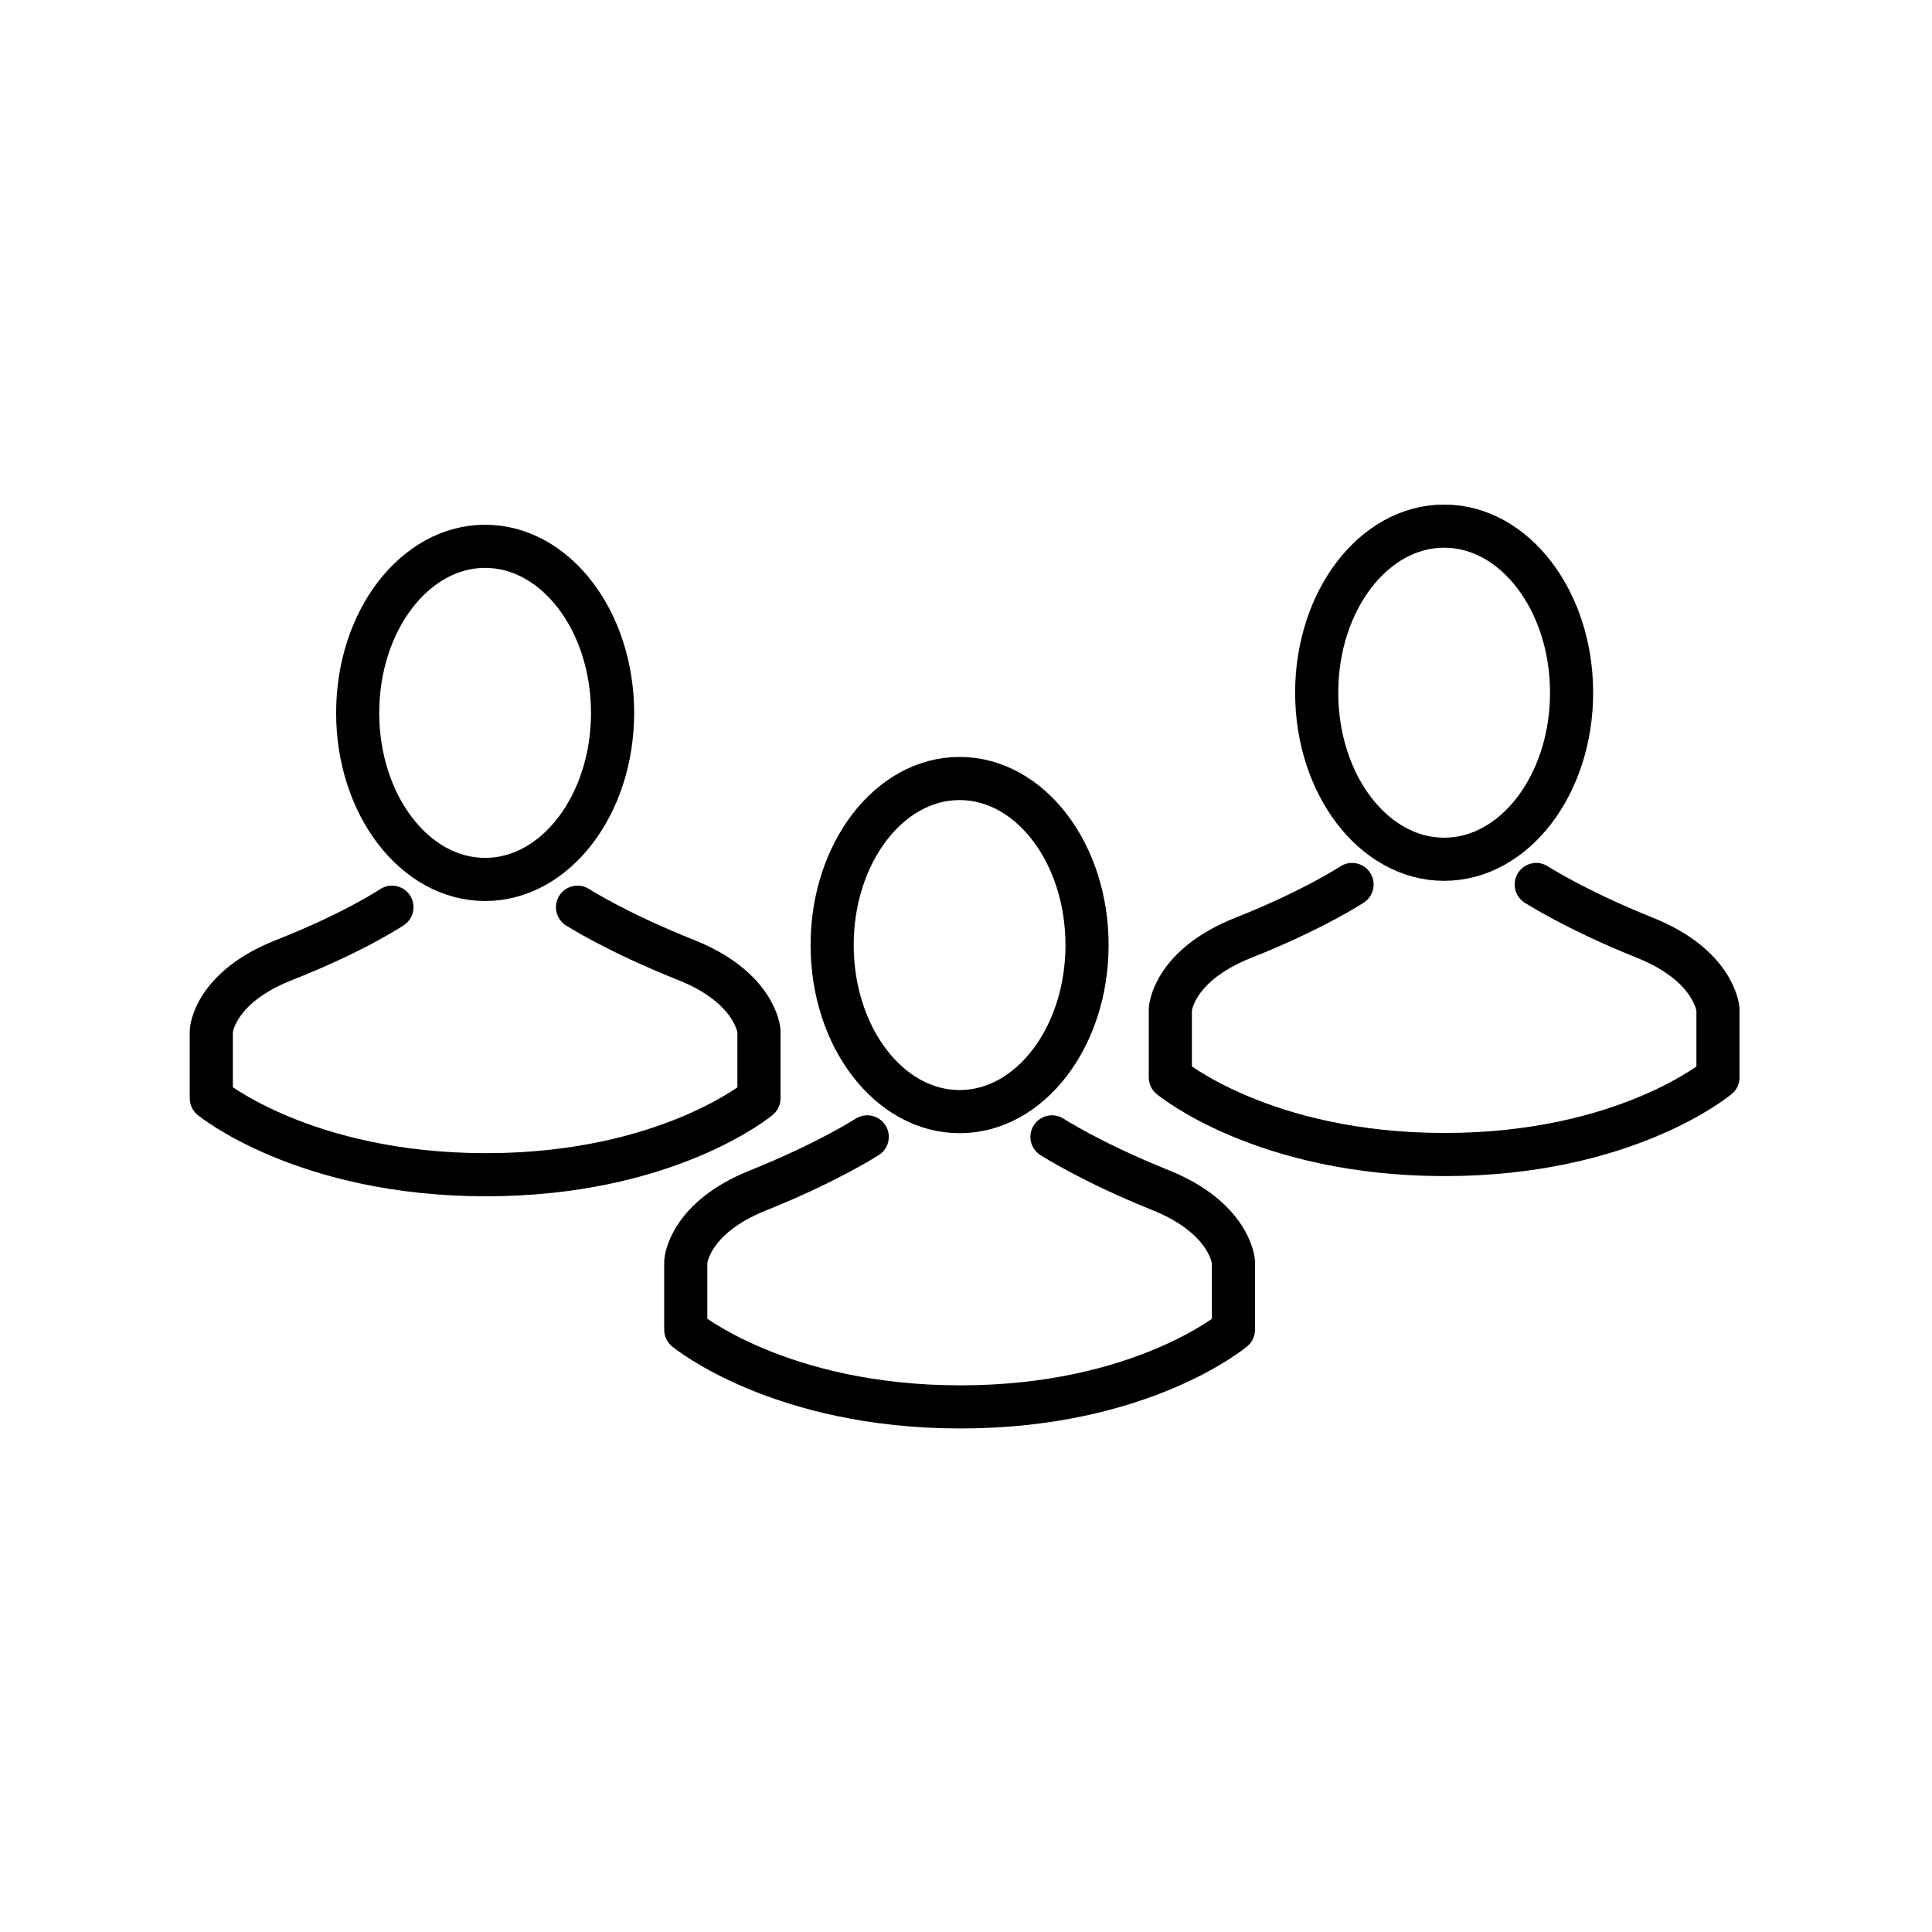
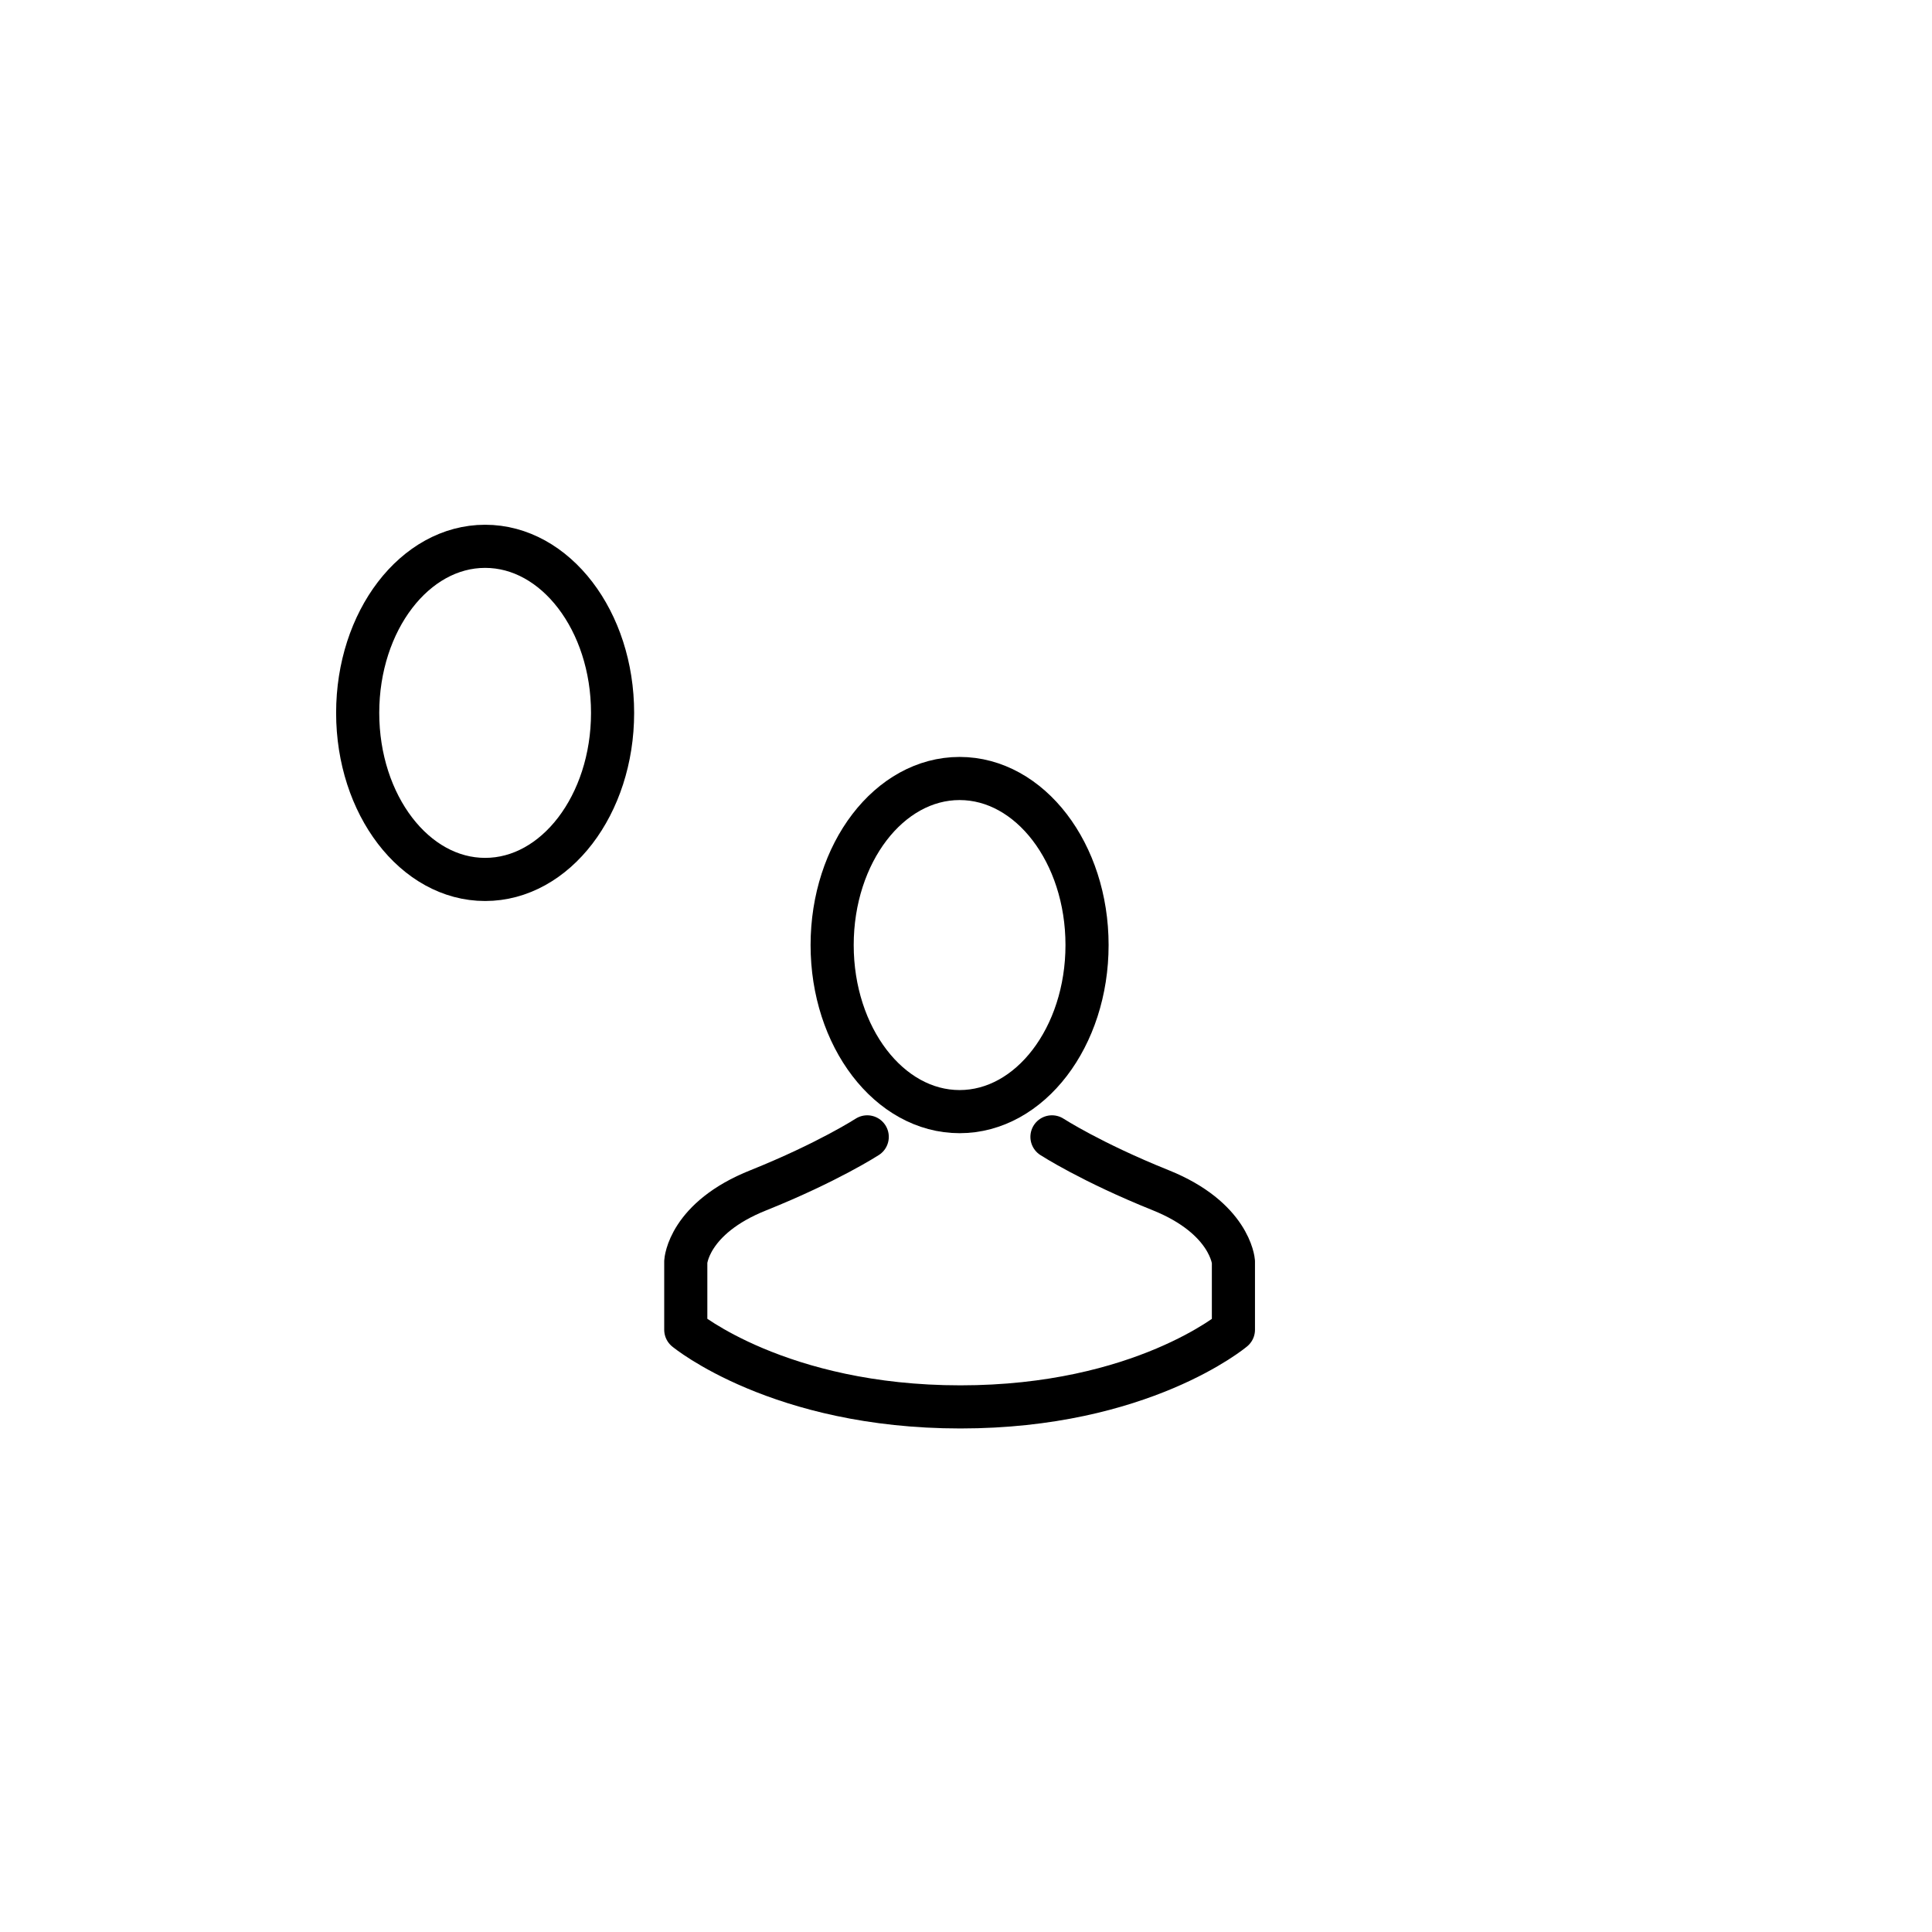
<svg xmlns="http://www.w3.org/2000/svg" width="448" height="448" viewBox="0 0 448 448" fill="none">
  <path d="M222.514 257.768C238.836 257.768 252.067 240.476 252.067 219.145C252.067 197.813 238.836 180.521 222.514 180.521C206.192 180.521 192.961 197.813 192.961 219.145C192.961 240.476 206.192 257.768 222.514 257.768Z" stroke="black" stroke-width="10" stroke-miterlimit="10" />
  <path d="M243.933 263.62C243.933 263.62 253.031 269.521 269.142 275.992C285.253 282.461 286.01 292.551 286.01 292.551V308.346C286.01 308.346 264.783 326.238 222.705 326.238C180.627 326.238 159.02 308.346 159.02 308.346V292.551C159.02 292.551 159.588 282.461 175.889 275.992C192 269.521 201.098 263.62 201.098 263.62" stroke="black" stroke-width="10" stroke-miterlimit="10" stroke-linecap="round" stroke-linejoin="round" />
-   <path d="M334.872 199.248C351.193 199.248 364.426 181.955 364.426 160.624C364.426 139.292 351.193 122 334.872 122C318.551 122 305.32 139.292 305.32 160.624C305.32 181.955 318.551 199.248 334.872 199.248Z" stroke="black" stroke-width="10" stroke-miterlimit="10" />
-   <path d="M356.231 205.1C356.231 205.1 365.342 211 381.476 217.471C397.613 223.942 398.371 234.029 398.371 234.029V249.826C398.371 249.826 377.11 267.717 334.97 267.717C292.83 267.717 271.381 249.826 271.381 249.826V234.029C271.381 234.029 271.95 223.942 288.274 217.471C304.6 211 313.522 205.1 313.522 205.1" stroke="black" stroke-width="10" stroke-miterlimit="10" stroke-linecap="round" stroke-linejoin="round" />
  <path d="M112.494 203.929C128.816 203.929 142.047 186.637 142.047 165.306C142.047 143.974 128.816 126.682 112.494 126.682C96.173 126.682 82.941 143.974 82.941 165.306C82.941 186.637 96.173 203.929 112.494 203.929Z" stroke="black" stroke-width="10" stroke-miterlimit="10" />
-   <path d="M133.913 210.367C133.913 210.367 143.011 216.211 159.122 222.622C175.232 229.033 175.99 239.026 175.99 239.026V254.675C175.99 254.675 154.762 272.399 112.685 272.399C70.607 272.399 49 254.675 49 254.675V239.026C49 239.026 49.569 229.033 65.869 222.622C82.169 216.211 90.888 210.367 90.888 210.367" stroke="black" stroke-width="10" stroke-miterlimit="10" stroke-linecap="round" stroke-linejoin="round" />
</svg>